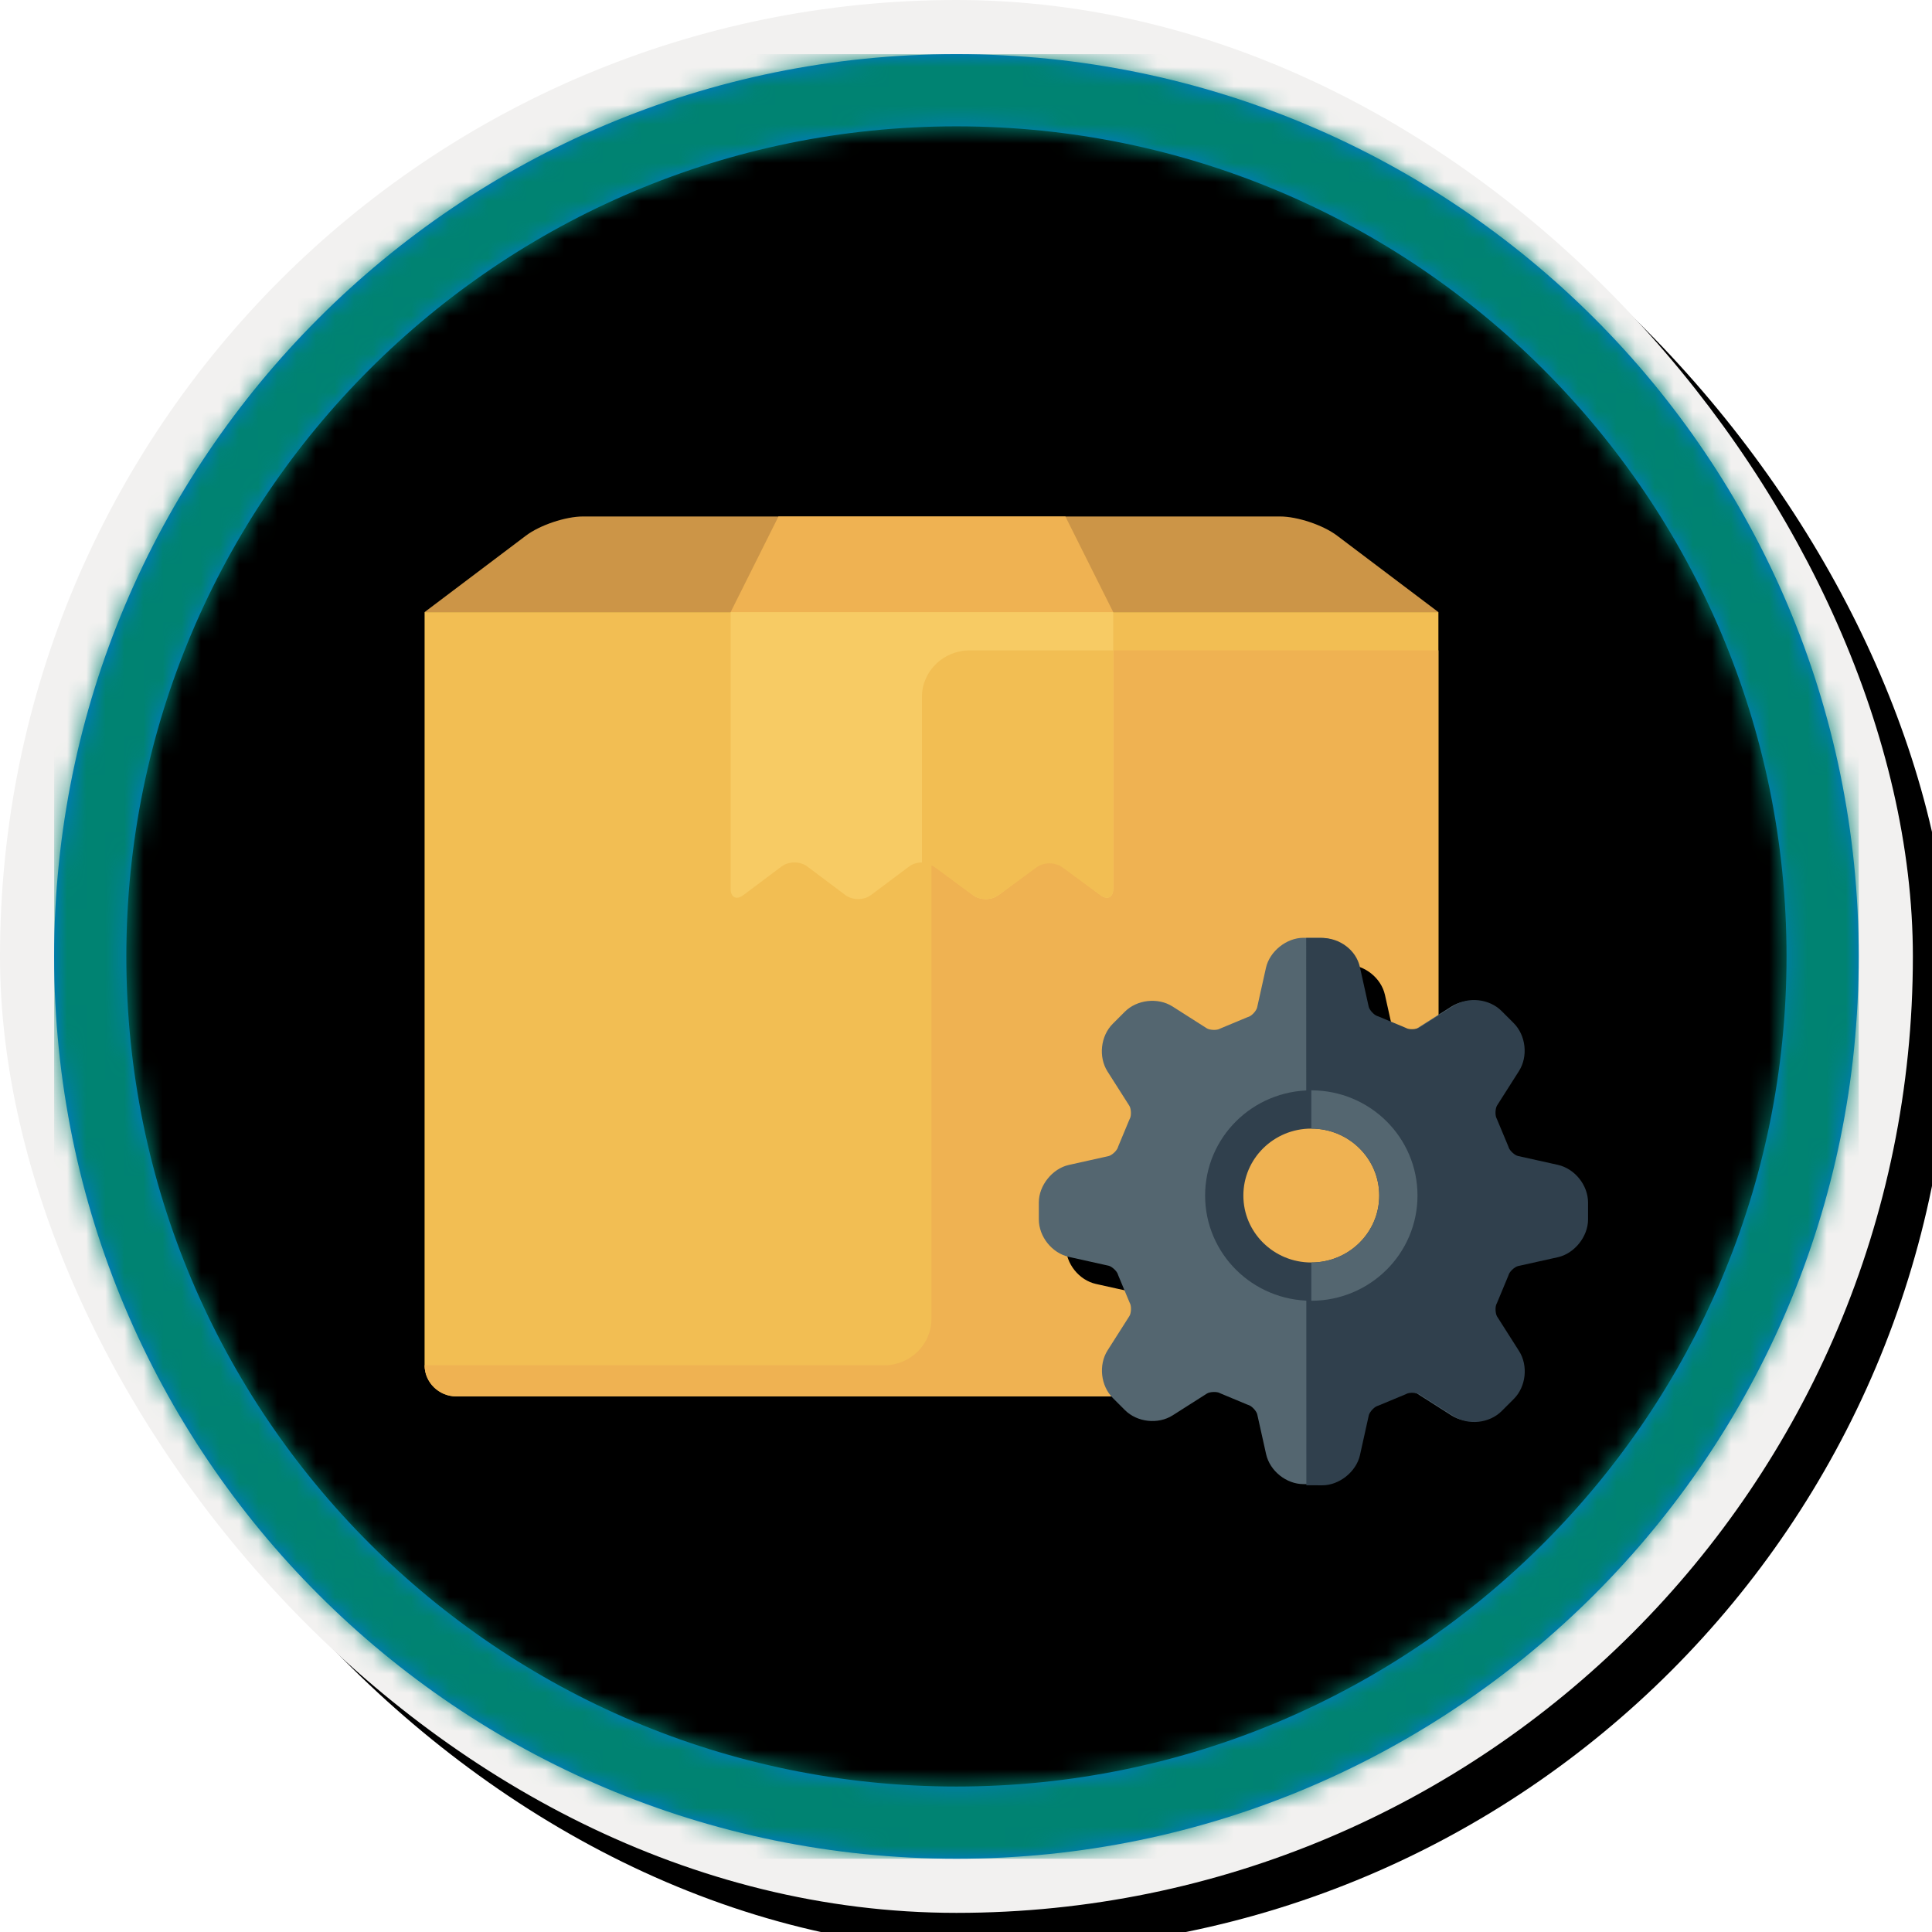
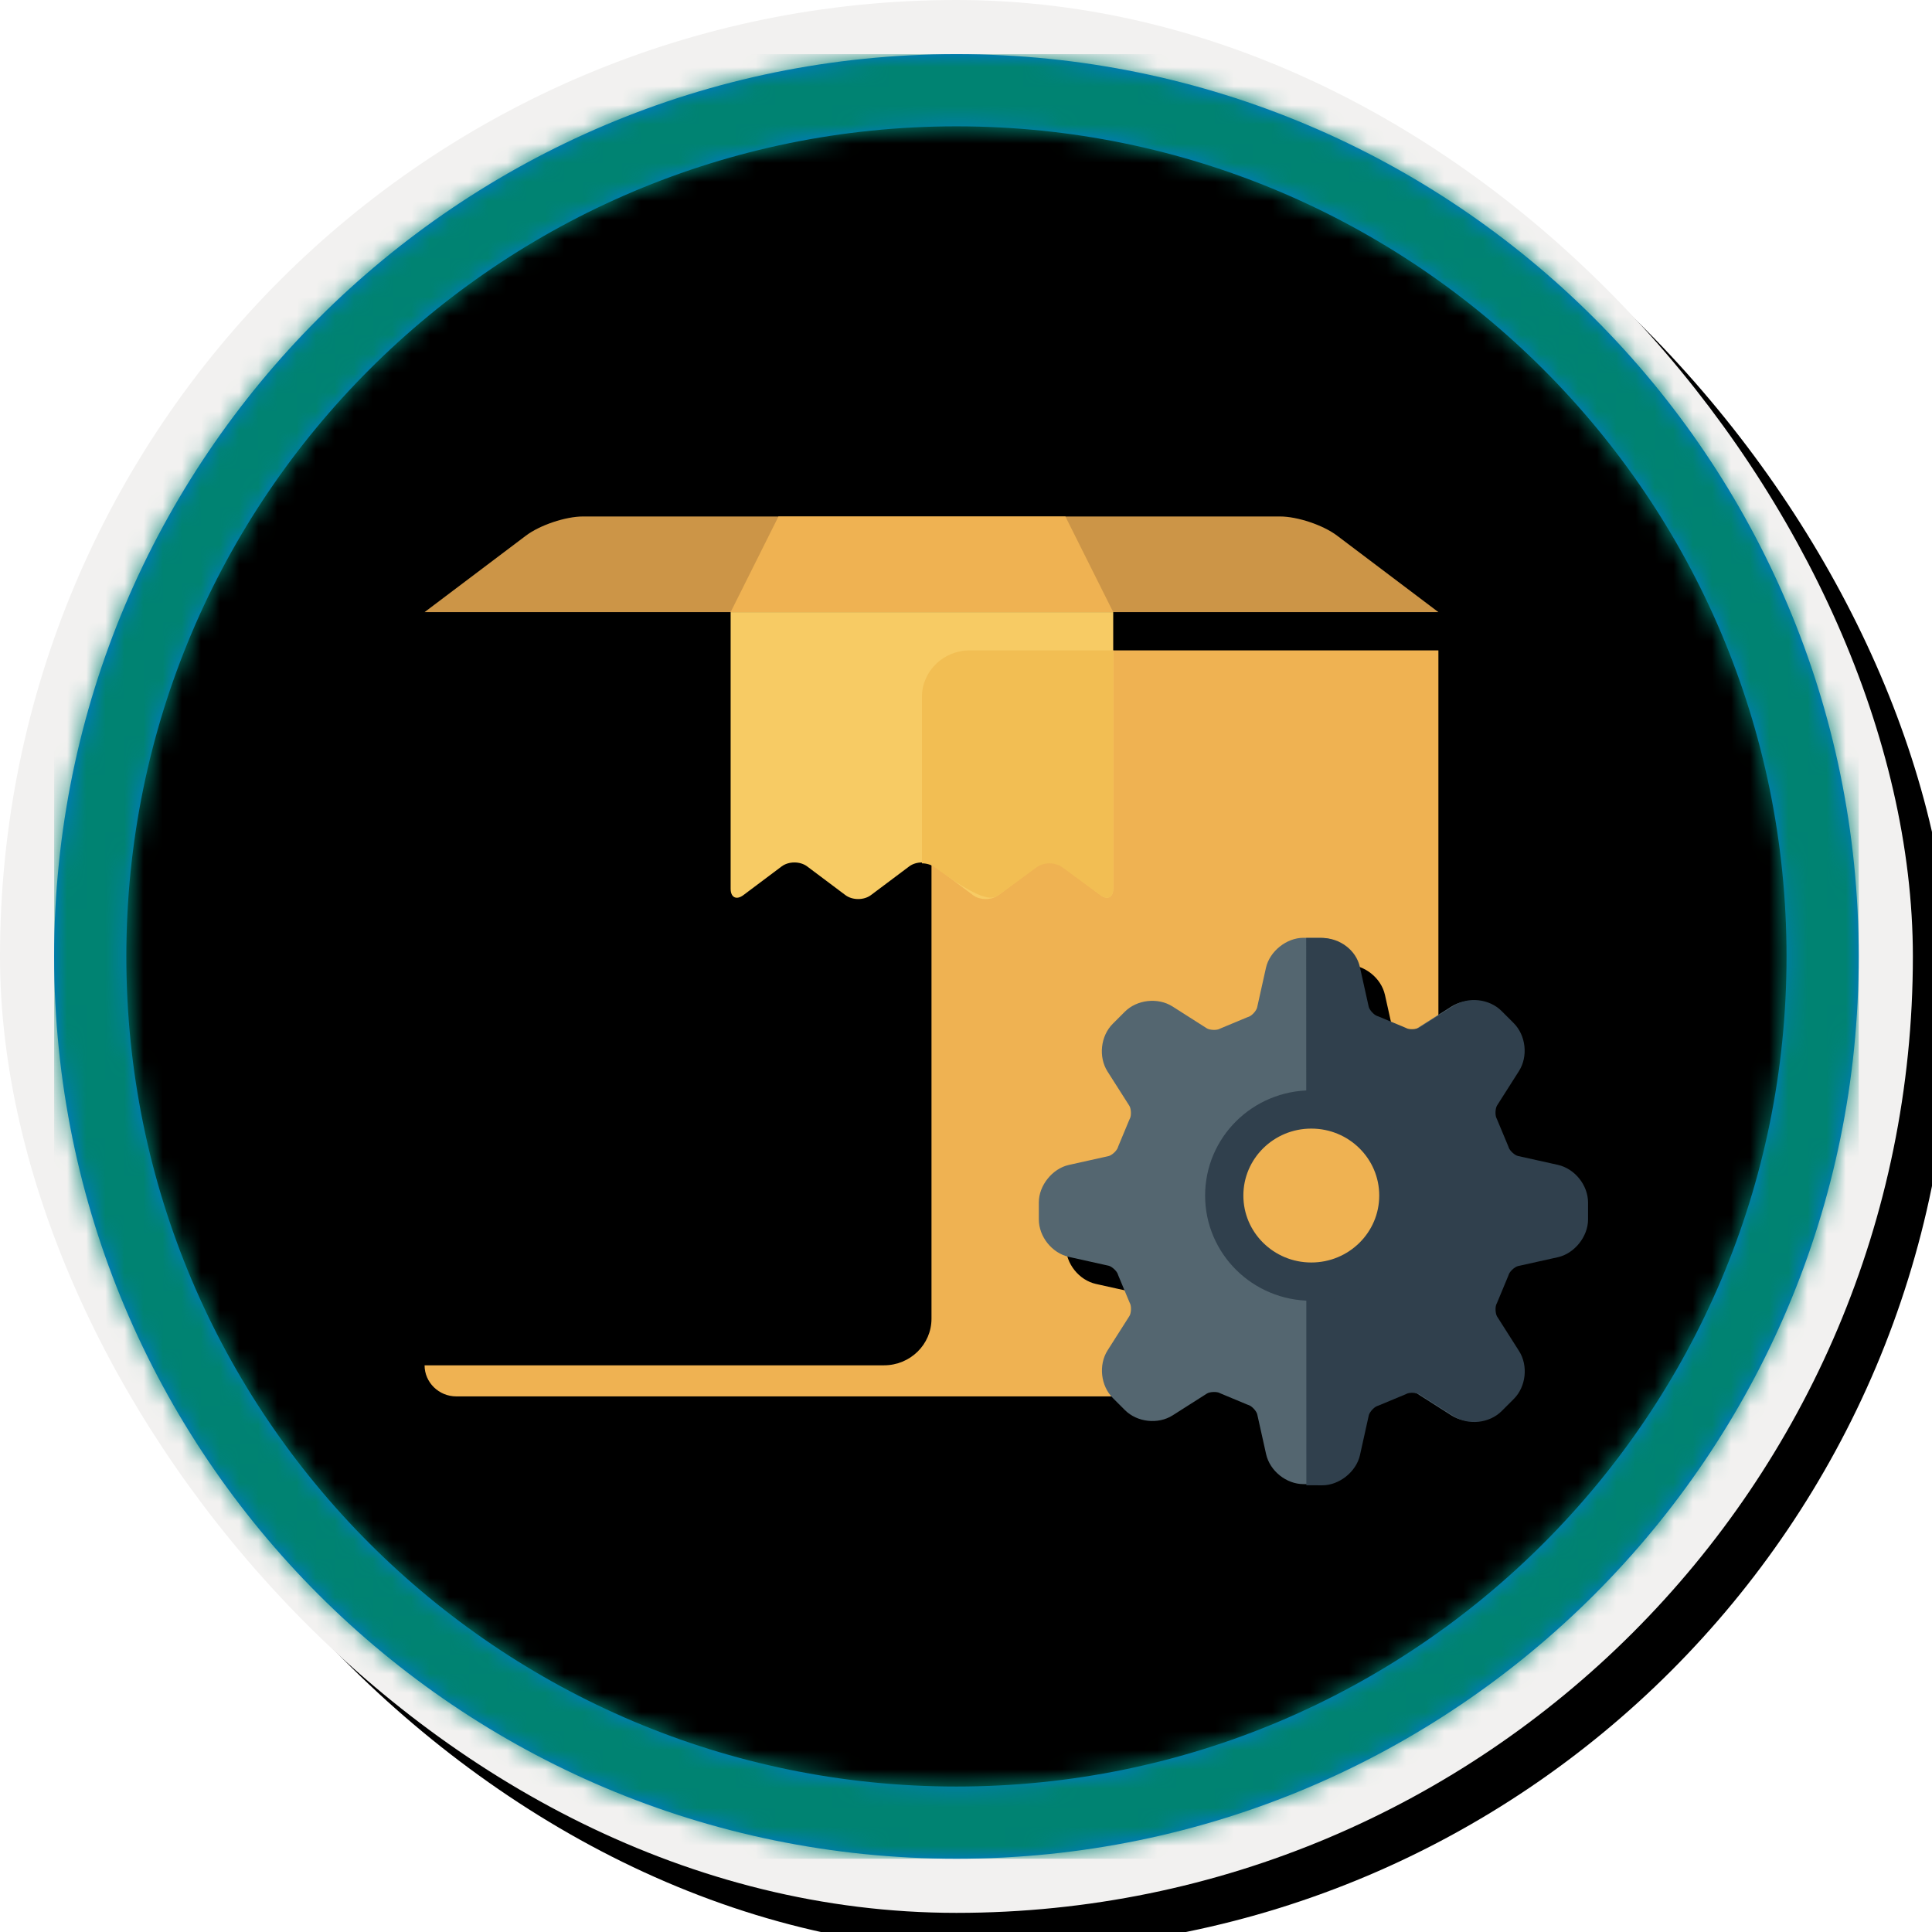
<svg xmlns="http://www.w3.org/2000/svg" xmlns:xlink="http://www.w3.org/1999/xlink" width="101px" height="101px" viewBox="0 0 101 101" version="1.1">
  <title>Get started with Dynamics 365 Commerce/configure-product-management-in-dynamics-365-commerce</title>
  <desc>Created with Sketch.</desc>
  <defs>
    <rect id="path-1" x="0" y="0" width="94.34" height="94.34" rx="47.17" />
    <linearGradient x1="77.83%" y1="11.2%" x2="-99.689%" y2="253.808%" id="linearGradient-3">
      <stop stop-color="#FFFFFF" offset="0%" />
      <stop stop-color="#000000" stop-opacity="0.5" offset="100%" />
    </linearGradient>
    <rect id="path-4" x="0" y="0" width="94.34" height="94.34" />
    <rect id="path-5" x="0" y="0" width="100" height="100" rx="50" />
    <filter x="-0.5%" y="-0.5%" width="102.0%" height="102.0%" filterUnits="objectBoundingBox" id="filter-6">
      <feOffset dx="1" dy="1" in="SourceAlpha" result="shadowOffsetOuter1" />
      <feMorphology radius="4" operator="erode" in="SourceAlpha" result="shadowInner" />
      <feOffset dx="1" dy="1" in="shadowInner" result="shadowInner" />
      <feComposite in="shadowOffsetOuter1" in2="shadowInner" operator="out" result="shadowOffsetOuter1" />
      <feColorMatrix values="0 0 0 0 0   0 0 0 0 0   0 0 0 0 0  0 0 0 0.15 0" type="matrix" in="shadowOffsetOuter1" />
    </filter>
    <path d="M50,2.83 C76.051,2.83 97.17,23.949 97.17,50 C97.17,76.051 76.051,97.17 50,97.17 C23.949,97.17 2.83,76.051 2.83,50 C2.83,23.949 23.949,2.83 50,2.83 Z M50,6.604 C26.033,6.604 6.604,26.033 6.604,50 C6.604,73.967 26.033,93.396 50,93.396 C73.967,93.396 93.396,73.967 93.396,50 C93.396,26.033 73.967,6.604 50,6.604 Z" id="path-7" />
    <filter x="-7.4%" y="-8.7%" width="114.8%" height="117.4%" filterUnits="objectBoundingBox" id="filter-9">
      <feOffset dx="0" dy="2" in="SourceAlpha" result="shadowOffsetOuter1" />
      <feColorMatrix values="0 0 0 0 0   0 0 0 0 0   0 0 0 0 0  0 0 0 0.099 0" type="matrix" in="shadowOffsetOuter1" result="shadowMatrixOuter1" />
      <feMerge>
        <feMergeNode in="shadowMatrixOuter1" />
        <feMergeNode in="SourceGraphic" />
      </feMerge>
    </filter>
    <path d="M18.738,14.997 C18.738,17.459 16.736,19.461 14.276,19.461 C11.816,19.461 9.815,17.459 9.815,14.997 C9.815,12.536 11.816,10.533 14.276,10.533 C16.736,10.533 18.738,12.536 18.738,14.997 Z M24.908,12.131 C24.738,12.094 24.474,11.853 24.421,11.687 C24.414,11.664 24.405,11.642 24.396,11.62 L23.824,10.228 C23.814,10.204 23.803,10.18 23.791,10.157 C23.71,10.003 23.726,9.648 23.819,9.502 L24.96,7.707 C25.444,6.946 25.324,5.85 24.687,5.212 L24.056,4.581 C23.433,3.958 22.307,3.833 21.562,4.307 L19.768,5.448 C19.708,5.487 19.567,5.529 19.399,5.529 C19.262,5.529 19.16,5.501 19.114,5.478 C19.091,5.465 19.067,5.454 19.042,5.444 L17.652,4.871 C17.63,4.862 17.608,4.854 17.585,4.847 C17.419,4.794 17.178,4.529 17.14,4.359 L16.68,2.284 C16.484,1.403 15.624,0.713 14.722,0.713 L13.83,0.713 C12.928,0.713 12.069,1.403 11.873,2.283 L11.412,4.36 C11.374,4.529 11.133,4.794 10.968,4.847 C10.945,4.854 10.923,4.862 10.9,4.871 L9.51,5.444 C9.485,5.454 9.461,5.465 9.438,5.478 C9.393,5.501 9.291,5.529 9.153,5.529 C8.985,5.529 8.844,5.487 8.783,5.448 L6.99,4.308 C6.246,3.833 5.119,3.958 4.497,4.581 L3.866,5.212 C3.228,5.851 3.108,6.947 3.592,7.708 L4.733,9.502 C4.826,9.648 4.842,10.002 4.762,10.156 C4.75,10.18 4.738,10.204 4.729,10.228 L4.156,11.62 C4.147,11.642 4.139,11.664 4.132,11.687 C4.079,11.853 3.814,12.094 3.644,12.132 L1.57,12.593 C0.69,12.789 -1.13686838e-13,13.648 -1.13686838e-13,14.551 L-1.13686838e-13,15.444 C-1.13686838e-13,16.346 0.69,17.206 1.57,17.402 L3.644,17.863 C3.814,17.901 4.079,18.142 4.132,18.308 C4.139,18.331 4.147,18.353 4.156,18.375 L4.729,19.767 C4.738,19.791 4.75,19.814 4.762,19.838 C4.842,19.992 4.826,20.347 4.733,20.493 L3.592,22.287 C3.108,23.048 3.228,24.144 3.866,24.782 L4.497,25.414 C5.118,26.035 6.244,26.162 6.991,25.688 L8.783,24.546 C8.844,24.507 8.985,24.466 9.153,24.466 C9.291,24.466 9.393,24.493 9.438,24.517 C9.462,24.529 9.485,24.54 9.51,24.55 L10.9,25.123 C10.923,25.132 10.945,25.14 10.968,25.147 C11.133,25.201 11.374,25.465 11.412,25.635 L11.873,27.711 C12.069,28.592 12.928,29.282 13.83,29.282 L14.722,29.282 C15.624,29.282 16.483,28.592 16.679,27.711 L17.14,25.635 C17.178,25.465 17.419,25.201 17.585,25.147 C17.608,25.14 17.63,25.132 17.652,25.123 L19.042,24.55 C19.067,24.54 19.091,24.529 19.114,24.517 C19.16,24.493 19.262,24.466 19.399,24.466 C19.567,24.466 19.708,24.507 19.768,24.546 L21.562,25.687 C22.306,26.162 23.433,26.036 24.056,25.414 L24.686,24.783 C25.324,24.145 25.444,23.049 24.96,22.287 L23.819,20.493 C23.726,20.347 23.71,19.992 23.791,19.839 C23.803,19.815 23.814,19.791 23.824,19.767 L24.396,18.375 C24.405,18.353 24.414,18.331 24.421,18.308 C24.474,18.142 24.738,17.901 24.909,17.863 L26.982,17.402 C27.863,17.206 28.553,16.346 28.553,15.444 L28.553,14.551 C28.553,13.648 27.863,12.789 26.983,12.593 L24.908,12.131 Z" id="path-10" />
    <filter x="-3.5%" y="-3.5%" width="107.0%" height="114.0%" filterUnits="objectBoundingBox" id="filter-11">
      <feOffset dx="0" dy="2" in="SourceAlpha" result="shadowOffsetOuter1" />
      <feColorMatrix values="0 0 0 0 0   0 0 0 0 0   0 0 0 0 0  0 0 0 0.1 0" type="matrix" in="shadowOffsetOuter1" />
    </filter>
  </defs>
  <g id="Badges" stroke="none" stroke-width="1" fill="none" fill-rule="evenodd">
    <g id="Get-started-with-Dynamics-365-Commerce" transform="translate(-160, -1270)">
      <g id="Get-started-with-Dynamics-365-Commerce/configure-product-management-in-dynamics-365-commerce" transform="translate(160, 1270)">
        <g id="Badge-Plates/Circle">
          <g id="BG" transform="translate(2.83, 2.83)">
            <mask id="mask-2" fill="white">
              <use xlink:href="#path-1" />
            </mask>
            <g />
            <g id="Colors/Dynamics-365/BG-Solid-Badges" mask="url(#mask-2)">
              <g id="Rectangle">
                <use fill="#01B6C3" xlink:href="#path-4" />
                <use fill-opacity="0.4" fill="url(#linearGradient-3)" xlink:href="#path-4" />
              </g>
            </g>
          </g>
          <g id="Border">
            <g id="White-Border">
              <use fill="black" fill-opacity="1" filter="url(#filter-6)" xlink:href="#path-5" />
              <rect stroke="#F2F1F0" stroke-width="4" stroke-linejoin="square" x="2" y="2" width="96" height="96" rx="48" />
            </g>
            <mask id="mask-8" fill="white">
              <use xlink:href="#path-7" />
            </mask>
            <use id="Boarder" fill="#0078D4" fill-rule="nonzero" xlink:href="#path-7" />
            <g id="Colors/Dynamics-365/Border" mask="url(#mask-8)" fill="#008372">
              <g transform="translate(2.83, 2.83)" id="Rectangle">
                <rect x="0" y="0" width="94.34" height="94.34" />
              </g>
            </g>
          </g>
        </g>
        <g id="Mask" transform="translate(22, 25)">
          <g id="Paper-Box" filter="url(#filter-9)">
            <path d="M53.196,5 L0.196,5 L5.497,1 C6.226,0.45 7.568,0 8.479,0 L44.916,0 C45.827,0 47.169,0.45 47.897,1 L53.196,5" id="Fill-680" fill="#CC9547" />
-             <path d="M53.196,44.36 C53.196,45.262 52.45,46 51.539,46 L1.853,46 C0.941,46 0.196,45.262 0.196,44.36 L0.197,5 L53.196,5 L53.196,44.36" id="Fill-681" fill="#F2BE53" />
            <polyline id="Fill-682" fill="#EFB252" points="36.196 5 16.196 5 18.696 0 33.696 0 36.196 5" />
            <path d="M51.539,46 C52.45,46 53.196,45.269 53.196,44.375 L53.196,7 L29.18,7 C27.808,7 26.696,8.089 26.696,9.438 L26.696,41.938 C26.696,43.286 25.584,44.375 24.212,44.375 L0.196,44.375 C0.196,45.269 0.941,46 1.853,46 L51.539,46" id="Fill-683" fill="#EFB252" />
            <path d="M16.196,5 L16.196,19.46 C16.196,19.919 16.496,20.069 16.863,19.794 L18.863,18.294 C19.23,18.018 19.83,18.018 20.196,18.294 L22.196,19.794 C22.563,20.069 23.163,20.069 23.53,19.794 L25.53,18.294 C25.896,18.018 26.496,18.018 26.863,18.294 L28.863,19.794 C29.23,20.069 29.83,20.069 30.196,19.794 L32.196,18.294 C32.563,18.018 33.163,18.018 33.53,18.294 L35.53,19.794 C35.896,20.069 36.196,19.919 36.196,19.46 L36.196,5 L16.196,5" id="Fill-684" fill="#F7CB64" />
-             <path d="M28.696,7 C27.316,7 26.196,8.089 26.196,9.438 L26.196,18.133 C26.438,18.133 26.681,18.206 26.864,18.336 L28.864,19.799 C29.23,20.067 29.83,20.067 30.197,19.799 L32.197,18.336 C32.563,18.068 33.163,18.068 33.53,18.336 L35.53,19.799 C35.896,20.067 36.196,19.921 36.196,19.474 L36.196,7 L28.696,7" id="Fill-685" fill="#F2BE53" />
+             <path d="M28.696,7 C27.316,7 26.196,8.089 26.196,9.438 L26.196,18.133 C26.438,18.133 26.681,18.206 26.864,18.336 C29.23,20.067 29.83,20.067 30.197,19.799 L32.197,18.336 C32.563,18.068 33.163,18.068 33.53,18.336 L35.53,19.799 C35.896,20.067 36.196,19.921 36.196,19.474 L36.196,7 L28.696,7" id="Fill-685" fill="#F2BE53" />
          </g>
          <g id="Gear" transform="translate(25, 17)">
            <g id="Group-10" transform="translate(21.748, 21.15) rotate(-45) translate(-21.748, -21.15) translate(7.248, 6.15)">
              <path d="M18.738,14.997 C18.738,17.459 16.736,19.461 14.276,19.461 C11.816,19.461 9.815,17.459 9.815,14.997 C9.815,12.536 11.816,10.533 14.276,10.533 C16.736,10.533 18.738,12.536 18.738,14.997 Z M26.983,12.593 L24.908,12.131 C24.738,12.094 24.474,11.853 24.421,11.687 C24.414,11.664 24.405,11.642 24.396,11.62 L23.824,10.228 C23.814,10.204 23.803,10.18 23.791,10.157 C23.71,10.003 23.726,9.648 23.819,9.502 L24.96,7.707 C25.444,6.946 25.324,5.85 24.687,5.212 L24.056,4.581 C23.433,3.958 22.307,3.833 21.562,4.307 L19.768,5.448 C19.708,5.487 19.567,5.529 19.399,5.529 C19.262,5.529 19.16,5.501 19.114,5.478 C19.091,5.465 19.067,5.454 19.042,5.444 L17.652,4.871 C17.63,4.862 17.608,4.854 17.585,4.847 C17.419,4.794 17.178,4.529 17.14,4.359 L16.68,2.284 C16.484,1.403 15.624,0.713 14.722,0.713 L13.83,0.713 C12.928,0.713 12.069,1.403 11.873,2.283 L11.412,4.36 C11.374,4.529 11.133,4.794 10.968,4.847 C10.945,4.854 10.923,4.862 10.9,4.871 L9.51,5.444 C9.485,5.454 9.461,5.465 9.438,5.478 C9.393,5.501 9.291,5.529 9.153,5.529 C8.985,5.529 8.844,5.487 8.783,5.448 L6.99,4.308 C6.246,3.833 5.119,3.958 4.497,4.581 L3.866,5.212 C3.228,5.851 3.108,6.947 3.592,7.708 L4.733,9.502 C4.826,9.648 4.842,10.002 4.762,10.156 C4.75,10.18 4.738,10.204 4.729,10.228 L4.156,11.62 C4.147,11.642 4.139,11.664 4.132,11.687 C4.079,11.853 3.814,12.094 3.644,12.132 L1.57,12.593 C0.69,12.789 -1.02318154e-12,13.648 -1.02318154e-12,14.551 L-1.02318154e-12,15.444 C-1.02318154e-12,16.346 0.69,17.206 1.57,17.402 L3.644,17.863 C3.814,17.901 4.079,18.142 4.132,18.308 C4.139,18.331 4.147,18.353 4.156,18.375 L4.729,19.767 C4.738,19.791 4.75,19.814 4.762,19.838 C4.842,19.992 4.826,20.347 4.733,20.493 L3.592,22.287 C3.108,23.048 3.228,24.144 3.866,24.782 L4.497,25.414 C5.118,26.035 6.244,26.162 6.991,25.688 L8.783,24.546 C8.844,24.507 8.985,24.466 9.153,24.466 C9.291,24.466 9.393,24.493 9.438,24.517 C9.462,24.529 9.485,24.54 9.51,24.55 L10.9,25.123 C10.923,25.132 10.945,25.14 10.968,25.147 C11.133,25.201 11.374,25.465 11.412,25.635 L11.873,27.711 C12.069,28.592 12.928,29.282 13.83,29.282 L14.722,29.282 C15.624,29.282 16.483,28.592 16.679,27.711 L17.14,25.635 C17.178,25.465 17.419,25.201 17.585,25.147 C17.608,25.14 17.63,25.132 17.652,25.123 L19.042,24.55 C19.067,24.54 19.091,24.529 19.114,24.517 C19.16,24.493 19.262,24.466 19.399,24.466 C19.567,24.466 19.708,24.507 19.768,24.546 L21.562,25.687 C22.306,26.162 23.433,26.036 24.056,25.414 L24.686,24.783 C25.324,24.145 25.444,23.049 24.96,22.287 L23.819,20.493 C23.726,20.347 23.71,19.992 23.791,19.839 C23.803,19.815 23.814,19.791 23.824,19.767 L24.396,18.375 C24.405,18.353 24.414,18.331 24.421,18.308 C24.474,18.142 24.738,17.901 24.909,17.863 L26.982,17.402 C27.863,17.206 28.553,16.346 28.553,15.444 L28.553,14.551 C28.553,13.648 27.863,12.789 26.983,12.593 L26.983,12.593 Z" id="Fill-376" />
              <g id="Fill-376">
                <use fill="black" fill-opacity="1" filter="url(#filter-11)" xlink:href="#path-10" />
                <use fill="#546670" fill-rule="evenodd" xlink:href="#path-10" />
              </g>
              <path d="M8.823,24.65 C8.884,24.611 9.026,24.569 9.195,24.569 C9.333,24.569 9.436,24.597 9.481,24.621 C9.505,24.633 9.529,24.644 9.553,24.654 L10.95,25.23 C10.972,25.239 10.995,25.247 11.017,25.254 C11.184,25.307 11.426,25.573 11.464,25.744 L11.927,27.828 C12.123,28.713 12.986,29.406 13.892,29.406 L14.788,29.406 C15.693,29.406 16.556,28.713 16.753,27.828 L17.216,25.744 C17.254,25.573 17.496,25.307 17.662,25.254 C17.685,25.247 17.708,25.239 17.73,25.23 L19.126,24.654 C19.151,24.644 19.175,24.633 19.198,24.621 C19.244,24.597 19.346,24.569 19.484,24.569 C19.652,24.569 19.795,24.611 19.855,24.65 L21.656,25.796 C22.403,26.273 23.535,26.146 24.16,25.522 L24.794,24.888 C25.434,24.247 25.555,23.146 25.069,22.381 L23.923,20.58 C23.829,20.433 23.814,20.077 23.894,19.923 C23.906,19.899 23.918,19.875 23.927,19.851 L24.502,18.453 C24.512,18.431 24.52,18.408 24.527,18.386 C24.58,18.219 24.846,17.977 25.017,17.939 L27.099,17.476 C27.984,17.279 28.676,16.415 28.676,15.509 L28.676,14.613 C28.676,13.707 27.984,12.843 27.1,12.647 L25.016,12.183 C24.846,12.146 24.58,11.904 24.527,11.737 C24.52,11.714 24.512,11.692 24.502,11.67 L23.927,10.272 C23.918,10.248 23.906,10.224 23.894,10.2 C23.814,10.046 23.829,9.689 23.923,9.543 L25.069,7.741 C25.555,6.976 25.385,5.925 24.745,5.284 L24.153,4.692 L17.31,11.539 C18.121,12.351 18.82,13.825 18.82,15.061 C18.82,17.533 16.81,19.544 14.34,19.544 C13.105,19.544 11.762,18.714 10.951,17.902 L3.928,24.929 L4.519,25.522 C5.143,26.146 6.274,26.273 7.024,25.796 L8.823,24.65 Z" id="Fill-377" fill="#30404D" />
            </g>
            <circle id="Oval" fill="#EFB252" fill-rule="nonzero" cx="21.5" cy="20.5" r="4.5" />
            <g id="Group-11" transform="translate(17, 16)" stroke-width="2">
              <path d="M4.552,9 C7.066,9 9.103,6.986 9.103,4.5 C9.103,2.014 7.066,0 4.552,0 C2.038,0 0,2.014 0,4.5 C0,6.986 2.038,9 4.552,9 Z" id="Stroke-4" stroke="#30404D" />
-               <path d="M4.552,9 C7.066,9 9.103,6.986 9.103,4.5 C9.103,2.014 7.066,0 4.552,0" id="Stroke-9" stroke="#546670" />
            </g>
          </g>
        </g>
      </g>
    </g>
  </g>
</svg>